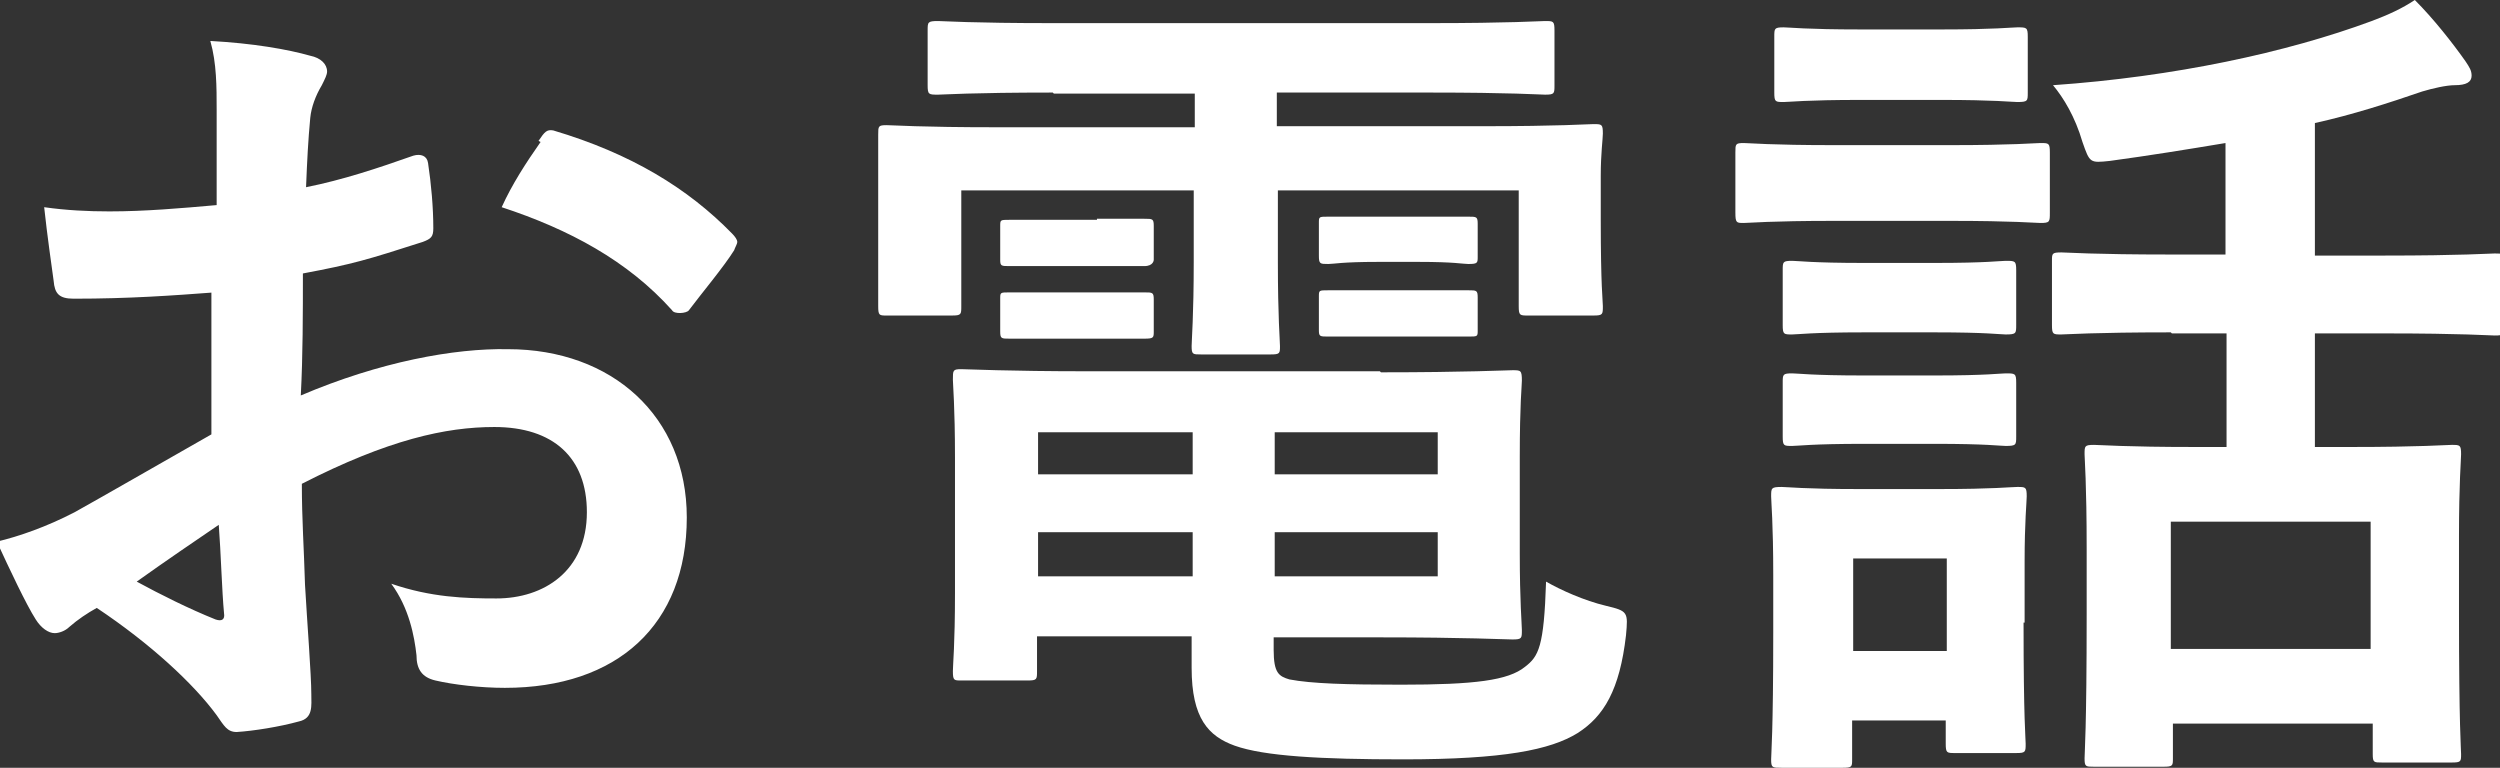
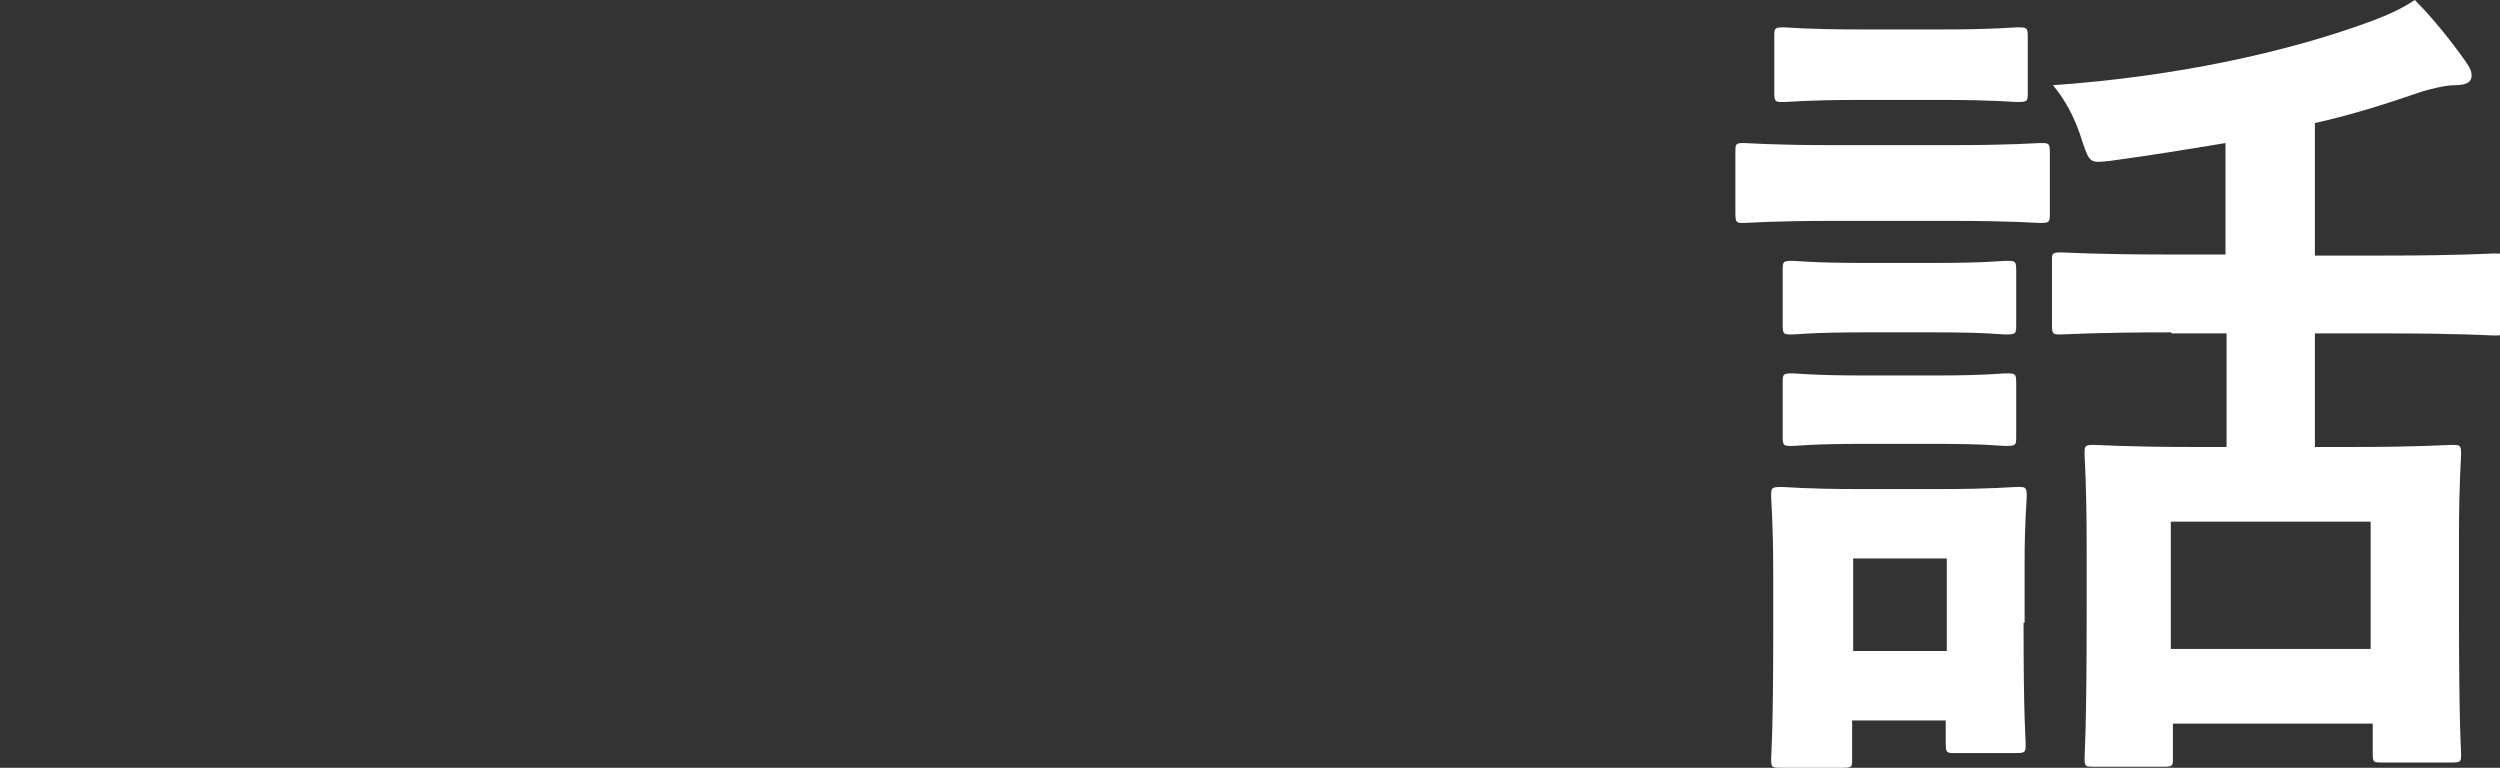
<svg xmlns="http://www.w3.org/2000/svg" id="_レイヤー_2" viewBox="0 0 23.77 7.3">
  <rect x="0" y="0" width="23.77" height="7.3" fill="#333333" stroke="none" />
  <defs>
    <style>.cls-1{fill:#fff;}</style>
  </defs>
  <g id="content">
    <g>
-       <path class="cls-1" d="M2.04,2.78c-.4,.03-.81,.06-1.34,.06-.14,0-.18-.05-.19-.17-.02-.15-.06-.42-.09-.7,.21,.03,.42,.04,.62,.04,.34,0,.68-.03,1.02-.06,0-.26,0-.57,0-.91,0-.21,0-.44-.06-.65,.4,.02,.74,.08,.95,.14,.1,.02,.16,.08,.16,.15,0,.03-.02,.07-.05,.13-.06,.1-.1,.21-.11,.31-.02,.21-.03,.41-.04,.66,.35-.07,.68-.18,1.02-.3,.07-.02,.13,0,.14,.07,.03,.2,.05,.42,.05,.62,0,.08-.02,.1-.1,.13-.53,.17-.66,.21-1.14,.3,0,.38,0,.78-.02,1.16,.75-.32,1.46-.45,1.97-.44,.99,0,1.7,.64,1.7,1.6,0,1.02-.66,1.62-1.73,1.62-.23,0-.49-.03-.66-.07-.13-.03-.18-.11-.18-.24-.02-.18-.07-.45-.24-.68,.38,.13,.7,.14,1,.14,.45,0,.86-.26,.86-.82,0-.52-.32-.81-.88-.81-.46,0-1.01,.12-1.83,.54,0,.34,.02,.61,.03,.96,.02,.35,.06,.86,.06,1.04,0,.11,.02,.23-.12,.26-.18,.05-.43,.09-.59,.1-.09,0-.12-.06-.19-.16-.22-.3-.63-.68-1.14-1.02-.09,.05-.18,.11-.26,.18-.04,.04-.1,.06-.14,.06-.06,0-.13-.05-.18-.13-.09-.14-.25-.48-.37-.74,.21-.05,.47-.14,.74-.28,.34-.19,.72-.41,1.3-.74v-1.37Zm-.74,2.75c.22,.12,.5,.26,.75,.36,.06,.02,.09,0,.08-.06-.02-.21-.03-.58-.05-.84-.22,.15-.5,.34-.78,.54ZM5.12,1.34c.06-.09,.08-.11,.14-.1,.74,.22,1.28,.55,1.7,.98,.03,.03,.05,.06,.05,.08s-.02,.05-.03,.08c-.1,.16-.31,.41-.43,.57-.02,.03-.14,.04-.16,0-.42-.47-.98-.77-1.62-.98,.1-.22,.23-.42,.37-.62Z" />
-       <path class="cls-1" d="M10.01,.88c-.78,0-1.04,.02-1.09,.02-.09,0-.1,0-.1-.09V.29c0-.08,0-.09,.1-.09,.05,0,.31,.02,1.09,.02h3.58c.78,0,1.05-.02,1.1-.02,.08,0,.09,0,.09,.09V.81c0,.08,0,.09-.09,.09-.05,0-.31-.02-1.1-.02h-1.45v.32h1.96c.74,0,.99-.02,1.05-.02,.08,0,.09,0,.09,.09,0,.05-.02,.19-.02,.4v.42c0,.64,.02,.77,.02,.82,0,.08,0,.09-.09,.09h-.62c-.08,0-.09,0-.09-.09V1.81h-2.29v.68c0,.53,.02,.75,.02,.8,0,.07,0,.08-.09,.08h-.66c-.08,0-.09,0-.09-.08,0-.05,.02-.29,.02-.8v-.68h-2.21v1.1c0,.08,0,.09-.09,.09h-.62c-.07,0-.08,0-.08-.09,0-.06,0-.18,0-.82v-.35c0-.27,0-.42,0-.46,0-.08,0-.09,.08-.09,.06,0,.31,.02,1.05,.02h1.88v-.32h-1.34Zm3.12,2.66c.81,0,1.2-.02,1.25-.02,.08,0,.09,0,.09,.1,0,.05-.02,.21-.02,.73v.91c0,.46,.02,.68,.02,.73,0,.08,0,.09-.09,.09-.06,0-.45-.02-1.25-.02h-1.02v.12c0,.22,.05,.25,.15,.28,.21,.04,.54,.05,1.06,.05,.7,0,1.02-.04,1.18-.17,.13-.1,.18-.19,.2-.81,.14,.08,.36,.18,.57,.23s.21,.06,.19,.28c-.06,.52-.21,.77-.46,.93-.26,.16-.7,.25-1.66,.25-.78,0-1.32-.03-1.6-.13-.25-.09-.41-.26-.41-.74v-.3h-1.47v.33c0,.08,0,.09-.09,.09h-.63c-.07,0-.08,0-.08-.09,0-.06,.02-.25,.02-.74v-1.29c0-.48-.02-.7-.02-.74,0-.09,0-.1,.08-.1,.06,0,.44,.02,1.2,.02h2.78Zm-2.7-1.46c.32,0,.4,0,.45,0,.08,0,.09,0,.09,.07v.32s0,.06-.09,.06c-.05,0-.13,0-.45,0h-.38c-.32,0-.4,0-.45,0-.08,0-.09,0-.09-.06v-.32c0-.06,0-.06,.09-.06,.05,0,.13,0,.45,0h.38Zm0,.7c.32,0,.4,0,.45,0,.08,0,.09,0,.09,.07v.3c0,.06,0,.07-.09,.07-.05,0-.13,0-.45,0h-.38c-.32,0-.4,0-.45,0-.08,0-.09,0-.09-.07v-.31c0-.06,0-.06,.09-.06,.05,0,.13,0,.45,0h.38Zm.91,1.73v-.4h-1.47v.4h1.47Zm0,.97v-.42h-1.47v.42h1.47Zm.78-1.37v.4h1.55v-.4h-1.55Zm1.55,.95h-1.55v.42h1.55v-.42Zm-.18-3c.34,0,.42,0,.47,0,.08,0,.09,0,.09,.07v.31c0,.06,0,.07-.09,.07-.05,0-.13-.02-.47-.02h-.39c-.34,0-.42,.02-.47,.02-.08,0-.09,0-.09-.08v-.31c0-.06,0-.06,.09-.06,.05,0,.13,0,.47,0h.39Zm0,.7c.34,0,.42,0,.47,0,.08,0,.09,0,.09,.07v.31c0,.06,0,.06-.09,.06-.05,0-.13,0-.47,0h-.39c-.34,0-.42,0-.47,0-.08,0-.09,0-.09-.06v-.32c0-.06,0-.06,.09-.06,.05,0,.13,0,.47,0h.39Z" />
      <path class="cls-1" d="M18.54,1.38c.61,0,.81-.02,.86-.02,.08,0,.09,0,.09,.09v.57c0,.09,0,.1-.09,.1-.05,0-.25-.02-.86-.02h-1.1c-.61,0-.81,.02-.86,.02-.07,0-.08,0-.08-.1v-.57c0-.08,0-.09,.08-.09,.05,0,.25,.02,.86,.02h1.1Zm.7,4.54c0,.93,.02,1.1,.02,1.15,0,.08,0,.09-.09,.09h-.58c-.08,0-.09,0-.09-.09v-.22h-.89v.37c0,.07,0,.08-.09,.08h-.58c-.09,0-.1,0-.1-.08,0-.06,.02-.24,.02-1.21v-.54c0-.5-.02-.7-.02-.75,0-.08,0-.09,.1-.09,.05,0,.22,.02,.73,.02h.77c.52,0,.68-.02,.74-.02,.08,0,.09,0,.09,.09,0,.05-.02,.24-.02,.62v.58Zm-.78-5.64c.51,0,.67-.02,.72-.02,.09,0,.1,0,.1,.09V.88c0,.08,0,.09-.1,.09-.05,0-.21-.02-.72-.02h-.77c-.52,0-.68,.02-.73,.02-.08,0-.09,0-.09-.09V.35c0-.08,0-.09,.09-.09,.05,0,.21,.02,.73,.02h.77Zm-.06,2.22c.49,0,.62-.02,.67-.02,.09,0,.1,0,.1,.09v.52c0,.08,0,.09-.1,.09-.05,0-.18-.02-.67-.02h-.68c-.49,0-.63,.02-.68,.02-.08,0-.09,0-.09-.09v-.52c0-.08,0-.09,.09-.09,.05,0,.19,.02,.68,.02h.68Zm0,1.07c.49,0,.62-.02,.67-.02,.09,0,.1,0,.1,.09v.51c0,.08,0,.09-.1,.09-.05,0-.18-.02-.67-.02h-.68c-.49,0-.63,.02-.68,.02-.08,0-.09,0-.09-.09v-.51c0-.08,0-.09,.09-.09,.05,0,.19,.02,.68,.02h.68Zm-.78,1.74v.88h.89v-.88h-.89Zm3.02-2.15c-.74,0-.99,.02-1.04,.02-.08,0-.09,0-.09-.09v-.61c0-.07,0-.08,.09-.08,.05,0,.3,.02,1.04,.02h.52V1.36c-.36,.06-.73,.12-1.1,.17-.19,.02-.19,.02-.26-.18-.07-.24-.18-.42-.28-.54,1.15-.08,2.22-.31,3.03-.61,.16-.06,.29-.12,.41-.2,.18,.18,.36,.41,.48,.58,.04,.06,.06,.09,.06,.14,0,.06-.05,.09-.16,.09-.08,0-.21,.03-.31,.06-.32,.11-.66,.22-1.02,.3v1.26h.66c.74,0,1-.02,1.05-.02,.08,0,.09,0,.09,.08v.61c0,.08,0,.09-.09,.09-.05,0-.3-.02-1.05-.02h-.66v1.08h.34c.67,0,.91-.02,.96-.02,.08,0,.09,0,.09,.09,0,.05-.02,.27-.02,.78v.72c0,1.1,.02,1.3,.02,1.35,0,.07,0,.08-.09,.08h-.66c-.08,0-.09,0-.09-.08v-.29h-1.9v.33c0,.07,0,.08-.09,.08h-.66c-.08,0-.09,0-.09-.08,0-.06,.02-.26,.02-1.37v-.62c0-.63-.02-.86-.02-.9,0-.08,0-.09,.09-.09,.06,0,.29,.02,.96,.02h.3v-1.08h-.52Zm0,3.01h1.9v-1.21h-1.9v1.21Z" />
    </g>
  </g>
</svg>